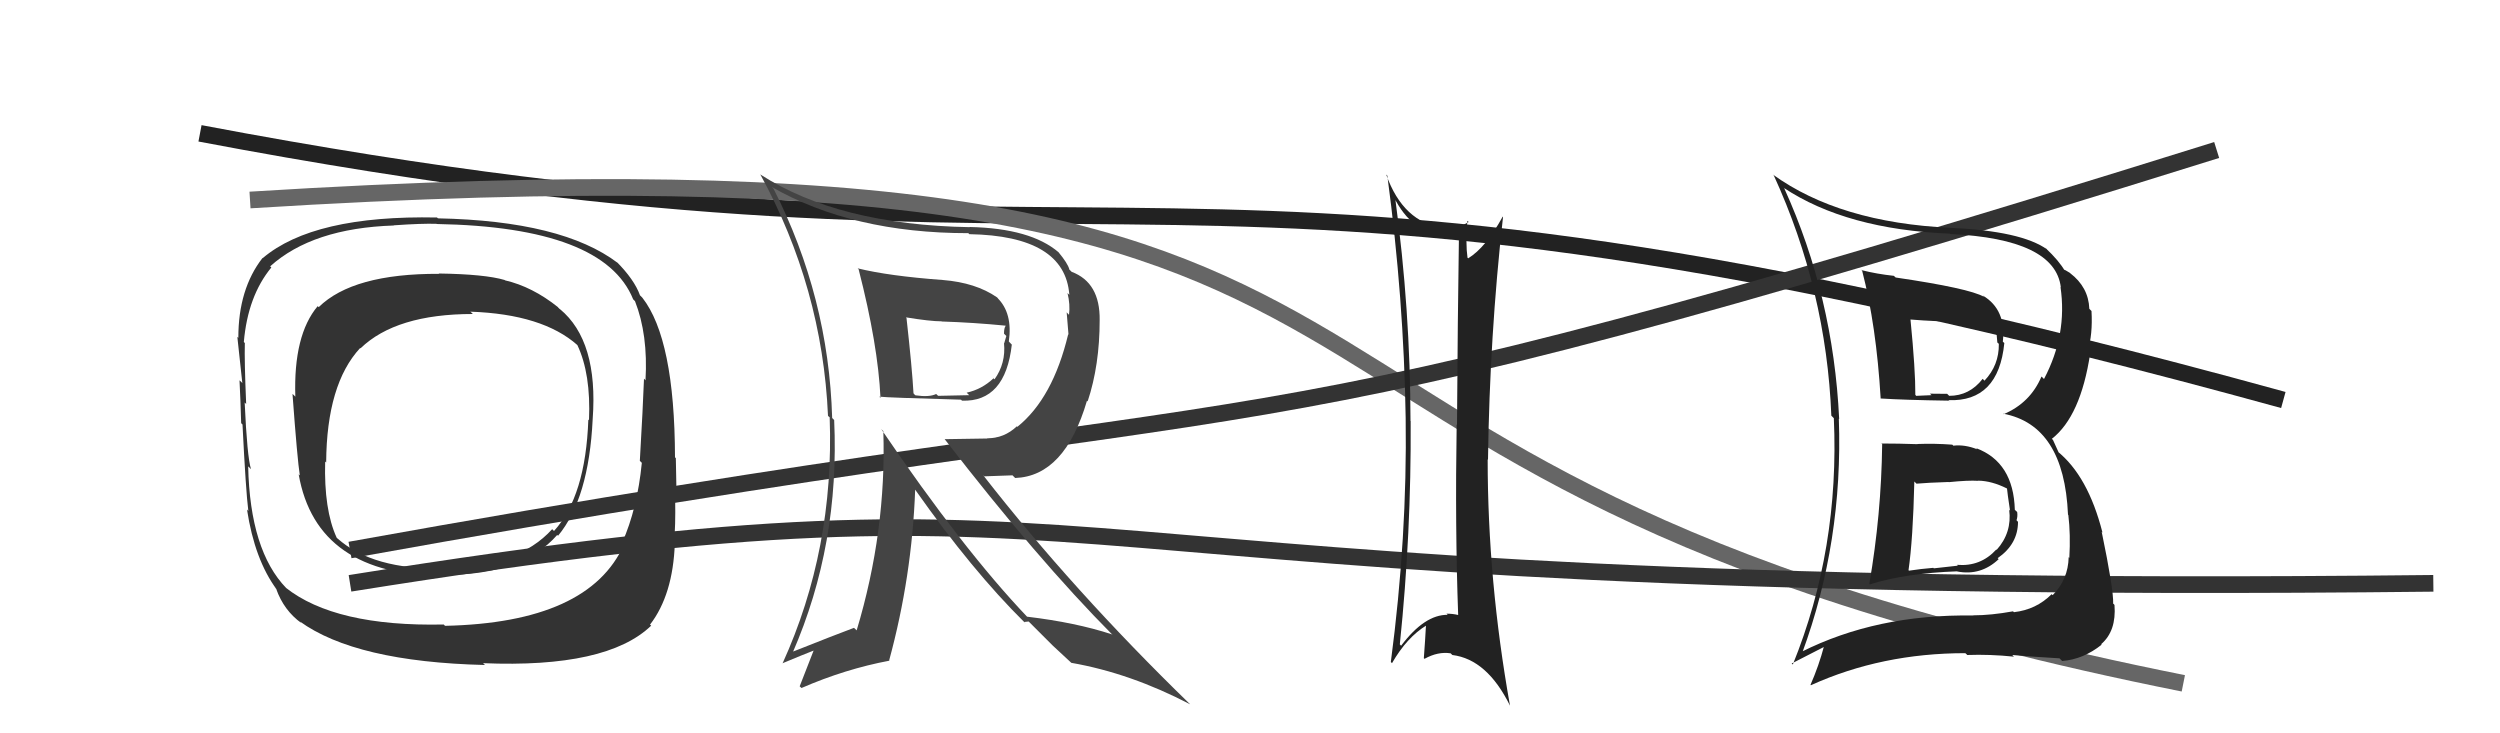
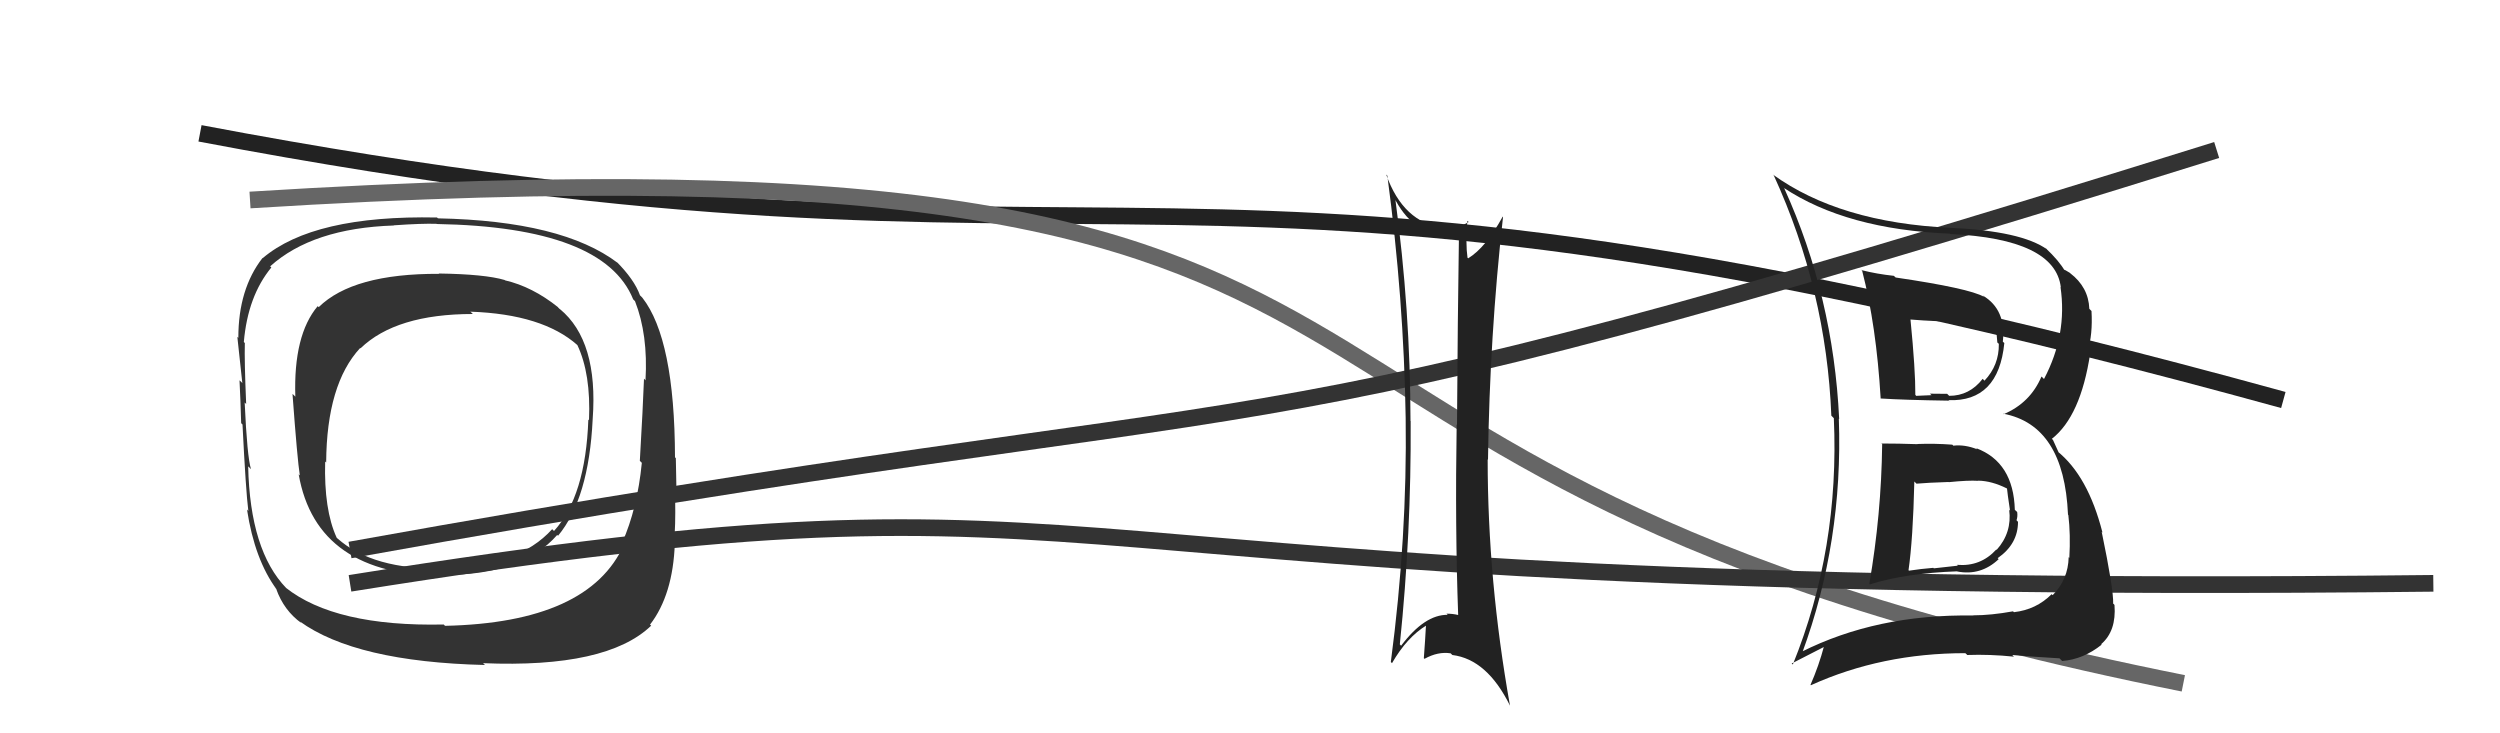
<svg xmlns="http://www.w3.org/2000/svg" width="150" height="44" viewBox="0,0,150,44">
  <path d="M12 8 C70 19,68 5,137 24" stroke="#222" fill="none" />
  <path d="M15 12 C95 7,66 28,131 41" stroke="#666" fill="none" />
  <path d="M21 35 C71 27,56 36,146 35" stroke="#333" fill="none" />
  <path d="M21 33 C82 22,69 29,133 9" stroke="#333" fill="none" />
  <path fill="#333" d="M33.59 18.55L33.47 18.43L33.48 18.43Q31.94 17.20 30.30 16.82L30.17 16.69L30.28 16.80Q29.10 16.45 26.32 16.41L26.36 16.45L26.34 16.43Q21.17 16.41 19.12 18.43L19.15 18.45L19.06 18.37Q17.60 20.11 17.72 23.80L17.58 23.66L17.55 23.64Q17.84 27.58 17.99 28.53L17.97 28.51L17.92 28.46Q18.99 34.56 26.72 34.56L26.74 34.57L26.67 34.50Q31.34 34.49 33.43 32.10L33.46 32.12L33.48 32.15Q35.33 29.92 35.56 25.16L35.51 25.11L35.56 25.16Q35.91 20.45 33.59 18.54ZM26.74 37.58L26.67 37.52L26.63 37.47Q20.10 37.61 17.13 35.25L17.23 35.35L17.18 35.29Q15.00 33.04 14.89 27.98L15.06 28.15L15.06 28.15Q14.83 27.42 14.68 24.15L14.86 24.33L14.77 24.24Q14.66 21.66 14.69 20.59L14.73 20.63L14.63 20.52Q14.87 17.76 16.28 16.05L16.19 15.96L16.21 15.98Q18.75 13.69 23.63 13.53L23.54 13.45L23.62 13.52Q25.32 13.40 26.19 13.43L26.32 13.56L26.20 13.44Q36.24 13.62 37.99 17.96L37.94 17.91L38.10 18.07Q38.89 20.08 38.73 22.82L38.68 22.76L38.64 22.72Q38.58 24.38 38.39 27.65L38.45 27.71L38.51 27.77Q38.24 30.51 37.33 32.56L37.44 32.68L37.44 32.67Q35.35 37.36 26.70 37.55ZM39.10 37.58L39.06 37.53L39.00 37.48Q40.38 35.69 40.49 32.60L40.50 32.61L40.44 32.55Q40.54 31.56 40.51 29.96L40.44 29.89L40.59 30.04Q40.59 29.32 40.55 27.49L40.38 27.31L40.50 27.44Q40.48 20.34 38.54 17.86L38.51 17.83L38.40 17.72Q38.06 16.77 36.96 15.67L36.95 15.66L37.07 15.78Q33.74 13.25 26.27 13.10L26.30 13.12L26.22 13.05Q18.81 12.90 15.76 15.49L15.76 15.49L15.75 15.48Q14.30 17.34 14.30 20.27L14.36 20.33L14.24 20.21Q14.39 21.65 14.54 22.99L14.47 22.91L14.37 22.82Q14.43 23.94 14.47 25.39L14.47 25.39L14.55 25.47Q14.75 29.48 14.90 30.66L14.84 30.59L14.82 30.57Q15.28 33.59 16.61 35.38L16.44 35.20L16.57 35.33Q17.03 36.63 18.09 37.39L18.03 37.32L17.98 37.28Q21.33 39.71 29.09 39.90L29.11 39.91L28.98 39.79Q36.41 40.10 39.07 37.54ZM35.43 25.30L35.40 25.27L35.30 25.17Q35.14 29.77 33.24 31.86L33.12 31.74L33.13 31.75Q31.07 34.03 26.61 34.07L26.79 34.24L26.66 34.11Q22.36 34.20 20.23 32.29L20.25 32.32L20.20 32.26Q19.43 30.58 19.51 27.69L19.57 27.75L19.57 27.75Q19.60 23.05 21.61 20.88L21.57 20.85L21.63 20.90Q23.76 18.84 28.37 18.84L28.28 18.75L28.22 18.70Q32.56 18.85 34.65 20.71L34.60 20.66L34.64 20.70Q35.46 22.43 35.34 25.21Z" />
-   <path fill="#444" d="M51.60 16.25L51.61 16.26L51.52 16.17Q52.68 20.68 52.83 23.88L52.74 23.78L52.76 23.80Q53.28 23.86 57.66 23.98L57.65 23.97L57.72 24.04Q60.32 24.13 60.71 20.67L60.72 20.69L60.53 20.49Q60.77 18.79 59.85 17.88L59.91 17.93L59.82 17.84Q58.55 16.96 56.57 16.80L56.62 16.85L56.57 16.80Q53.32 16.56 51.46 16.10ZM53.01 25.88L52.96 25.82L53.00 25.86Q53.19 31.88 51.40 37.82L51.44 37.86L51.24 37.67Q50.11 38.09 47.52 39.12L47.57 39.17L47.56 39.16Q50.39 32.66 50.05 25.20L49.95 25.10L49.93 25.08Q49.72 17.83 46.41 11.32L46.34 11.25L46.29 11.21Q51.14 13.99 58.10 13.99L58.14 14.03L58.16 14.05Q63.90 14.15 64.16 17.69L64.00 17.53L64.05 17.58Q64.22 18.28 64.14 18.89L64.00 18.74L64.11 20.08L64.09 20.06Q63.17 23.90 61.04 25.61L60.99 25.56L61.01 25.58Q60.25 26.30 59.22 26.30L59.23 26.31L56.68 26.35L56.68 26.35Q62.24 33.55 66.77 38.11L66.71 38.06L66.71 38.06Q64.55 37.35 61.62 37.00L61.65 37.03L61.66 37.04Q57.78 32.97 52.87 25.74ZM61.57 37.44L61.44 37.32L61.72 37.29L63.00 38.57L63.16 38.73Q63.63 39.17 64.28 39.77L64.21 39.71L64.28 39.77Q67.83 40.39 71.41 42.26L71.48 42.33L71.39 42.24Q64.38 35.43 58.98 28.50L59.06 28.58L60.75 28.52L60.91 28.68Q63.89 28.57 65.22 24.04L65.26 24.09L65.26 24.08Q65.98 21.91 65.98 19.20L65.83 19.06L65.98 19.21Q66.01 16.95 64.30 16.31L64.13 16.14L64.16 16.16Q64.07 15.81 63.50 15.12L63.46 15.08L63.52 15.14Q61.84 13.70 58.19 13.62L58.18 13.61L58.19 13.63Q50.32 13.49 45.64 10.48L45.68 10.52L45.61 10.45Q49.34 17.26 49.68 24.95L49.72 24.99L49.78 25.04Q50.07 32.95 46.95 39.81L47.00 39.86L46.94 39.80Q48.23 39.26 49.03 38.95L48.90 38.82L47.98 41.18L48.09 41.28Q50.71 40.14 53.37 39.64L53.45 39.72L53.35 39.62Q54.72 34.59 54.91 29.38L54.79 29.25L54.91 29.38Q58.33 34.24 61.49 37.36ZM60.15 19.35L60.27 19.48L60.34 19.55Q60.24 19.68 60.24 20.02L60.38 20.16L60.25 20.60L60.24 20.58Q60.36 21.80 59.67 22.76L59.54 22.62L59.61 22.70Q58.91 23.36 58.00 23.56L58.03 23.59L58.15 23.71Q57.88 23.71 56.28 23.75L56.33 23.79L56.17 23.64Q55.76 23.84 54.93 23.72L54.89 23.69L54.81 23.60Q54.73 22.12 54.39 19.08L54.31 18.99L54.35 19.04Q55.81 19.28 56.50 19.28L56.50 19.28L56.51 19.29Q58.40 19.35 60.34 19.54Z" />
  <path fill="#222" d="M83.58 11.75L83.57 11.75L83.62 11.80Q84.73 14.04 86.67 14.04L86.74 14.12L86.61 13.99Q87.29 14.17 87.71 14.02L87.67 13.98L87.54 13.85Q87.46 19.10 87.42 25.49L87.41 25.48L87.40 25.47Q87.30 31.65 87.49 36.90L87.46 36.88L87.49 36.90Q87.17 36.82 86.79 36.82L86.82 36.85L86.86 36.89Q85.48 36.87 84.07 38.74L84.06 38.74L83.99 38.66Q84.68 31.97 84.64 25.27L84.70 25.32L84.63 25.26Q84.62 18.58 83.71 11.88ZM83.44 39.71L83.58 39.85L83.52 39.79Q84.41 38.24 85.59 37.52L85.57 37.50L85.56 37.49Q85.51 38.43 85.43 39.49L85.50 39.56L85.47 39.53Q86.28 39.08 87.04 39.20L87.16 39.32L87.14 39.30Q89.23 39.56 90.60 42.34L90.42 42.16L90.60 42.34Q89.26 34.83 89.26 27.56L89.42 27.72L89.28 27.58Q89.38 20.15 90.18 13.03L90.08 12.93L90.16 13.00Q89.15 14.85 88.09 15.50L88.06 15.47L88.05 15.46Q87.93 14.62 88.04 13.24L88.04 13.25L88.12 13.32Q87.36 13.78 86.60 13.67L86.61 13.69L86.60 13.67Q84.20 13.36 83.17 10.47L83.09 10.39L83.24 10.54Q84.23 17.92 84.34 25.08L84.43 25.17L84.34 25.08Q84.44 32.22 83.45 39.72Z" />
  <path fill="#222" d="M112.92 26.65L112.84 26.56L112.93 26.65Q112.88 30.87 112.16 35.02L112.15 35.02L112.20 35.06Q114.34 34.39 117.43 34.28L117.49 34.34L117.44 34.29Q118.85 34.56 119.92 33.55L119.88 33.51L119.86 33.49Q121.08 32.64 121.08 31.31L120.92 31.14L120.99 31.22Q121.07 30.99 121.03 30.72L121.01 30.70L120.89 30.59Q120.81 27.73 118.57 26.89L118.64 26.97L118.64 26.96Q117.89 26.66 117.20 26.74L117.16 26.70L117.14 26.68Q116.07 26.60 115.04 26.64L115.05 26.64L115.05 26.65Q113.91 26.61 112.88 26.61ZM111.64 16.15L111.69 16.21L111.73 16.25Q112.58 19.53 112.84 23.91L112.81 23.87L112.85 23.91Q114.27 24.00 116.93 24.04L117.03 24.13L116.91 24.01Q119.91 24.12 120.26 20.58L120.19 20.52L120.17 20.50Q120.38 18.58 118.98 17.74L118.95 17.72L119.04 17.81Q118.16 17.30 113.74 16.65L113.72 16.63L113.63 16.55Q112.61 16.44 111.70 16.21ZM107.98 39.02L108.05 39.10L108.13 39.18Q110.59 32.50 110.33 25.12L110.31 25.11L110.35 25.14Q110.00 17.78 107.06 11.31L107.06 11.30L107.01 11.26Q110.78 13.77 117.01 14.02L117.00 14.01L117.02 14.04Q123.30 14.34 123.65 17.24L123.53 17.12L123.63 17.22Q124.05 20.07 122.64 22.74L122.52 22.62L122.49 22.59Q121.82 24.17 120.22 24.85L120.09 24.72L120.19 24.82Q123.85 25.51 124.08 30.88L124.13 30.93L124.10 30.90Q124.24 32.06 124.16 33.47L124.12 33.43L124.12 33.43Q124.09 34.77 123.16 35.71L123.15 35.70L123.10 35.65Q122.17 36.58 120.84 36.73L120.87 36.76L120.78 36.68Q119.46 36.92 118.39 36.92L118.33 36.85L118.40 36.93Q112.60 36.84 108.07 39.12ZM120.81 39.37L120.85 39.42L120.74 39.30Q121.70 39.39 123.57 39.50L123.57 39.50L123.73 39.66Q125.00 39.56 126.10 38.68L126.11 38.70L126.07 38.65Q126.99 37.86 126.87 36.30L126.82 36.24L126.79 36.22Q126.82 35.37 126.10 31.90L125.96 31.76L126.15 31.96Q125.28 28.54 123.42 27.06L123.53 27.17L123.18 26.40L123.11 26.33Q124.84 24.98 125.41 21.21L125.32 21.11L125.26 21.06Q125.57 20.07 125.49 18.66L125.33 18.50L125.36 18.53Q125.31 17.23 124.21 16.39L124.29 16.47L124.19 16.37Q123.89 16.18 123.78 16.15L123.90 16.27L123.90 16.27Q123.56 15.66 122.72 14.87L122.73 14.87L122.82 14.96Q121.27 13.86 117.04 13.67L117.05 13.69L117.04 13.67Q110.37 13.36 106.37 10.47L106.43 10.53L106.43 10.53Q109.58 17.41 109.88 24.94L109.95 25.01L110.03 25.09Q110.38 32.94 107.57 39.87L107.50 39.81L109.49 38.79L109.45 38.74Q109.13 39.95 108.63 41.09L108.67 41.13L108.66 41.11Q112.90 39.19 117.92 39.19L118.02 39.28L118.03 39.30Q119.39 39.25 120.84 39.40ZM118.60 28.75L118.61 28.76L118.69 28.84Q119.50 28.85 120.42 29.31L120.34 29.23L120.42 29.31Q120.44 29.56 120.60 30.63L120.62 30.66L120.55 30.58Q120.73 31.95 119.80 32.99L119.96 33.15L119.78 32.97Q118.83 34.01 117.42 33.89L117.47 33.94L116.03 34.10L116.00 34.07Q115.26 34.13 114.54 34.24L114.51 34.21L114.51 34.22Q114.78 32.35 114.86 28.89L114.97 29.00L114.99 29.02Q115.65 28.96 116.91 28.92L116.81 28.82L116.92 28.93Q118.09 28.81 118.70 28.85ZM117.70 19.28L117.59 19.17L117.97 19.17L118.14 19.34Q118.38 19.36 118.57 19.40L118.50 19.33L118.80 19.24L119.27 19.52L119.90 19.62L119.87 19.58Q119.89 19.76 119.89 20.07L119.79 19.97L119.84 20.55L119.93 20.63Q119.95 21.91 119.07 22.84L119.10 22.87L118.96 22.73Q118.17 23.75 116.95 23.75L116.89 23.69L116.83 23.63Q115.79 23.62 115.79 23.62L115.84 23.66L115.89 23.71Q114.64 23.76 114.98 23.76L114.98 23.76L114.92 23.69Q114.93 22.22 114.63 19.18L114.63 19.18L114.62 19.17Q116.19 19.30 117.71 19.30Z" />
</svg>